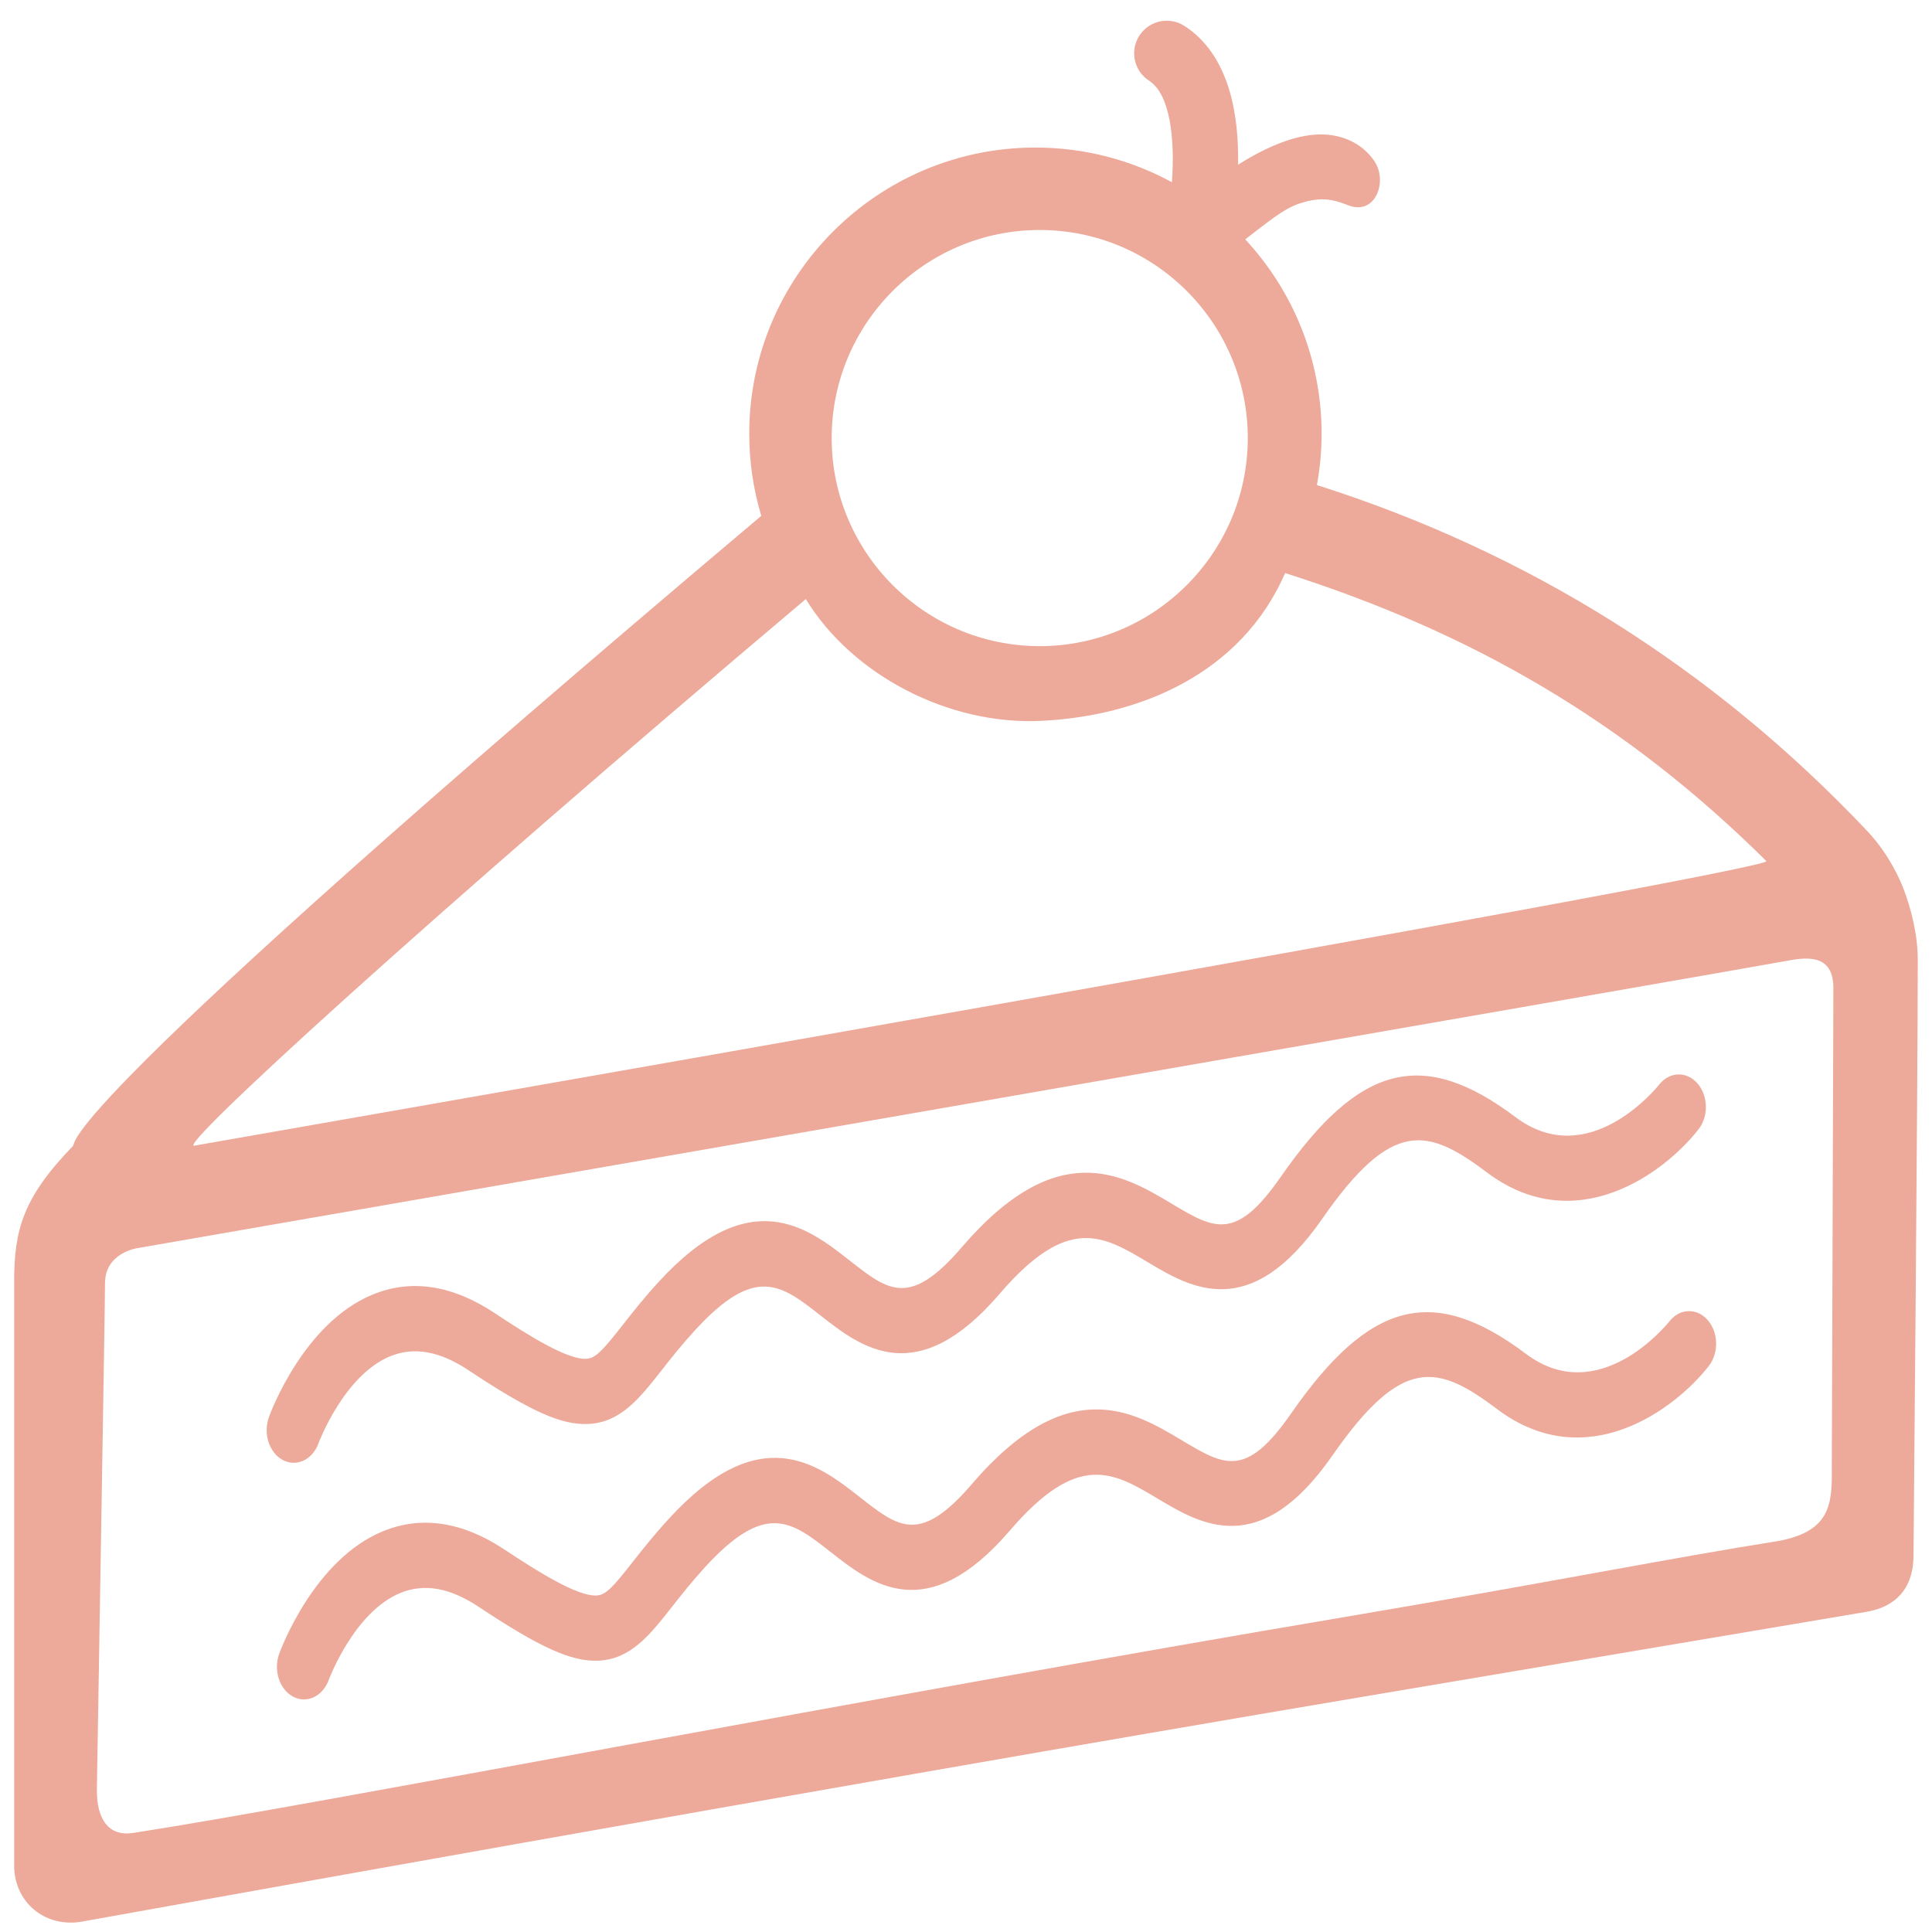
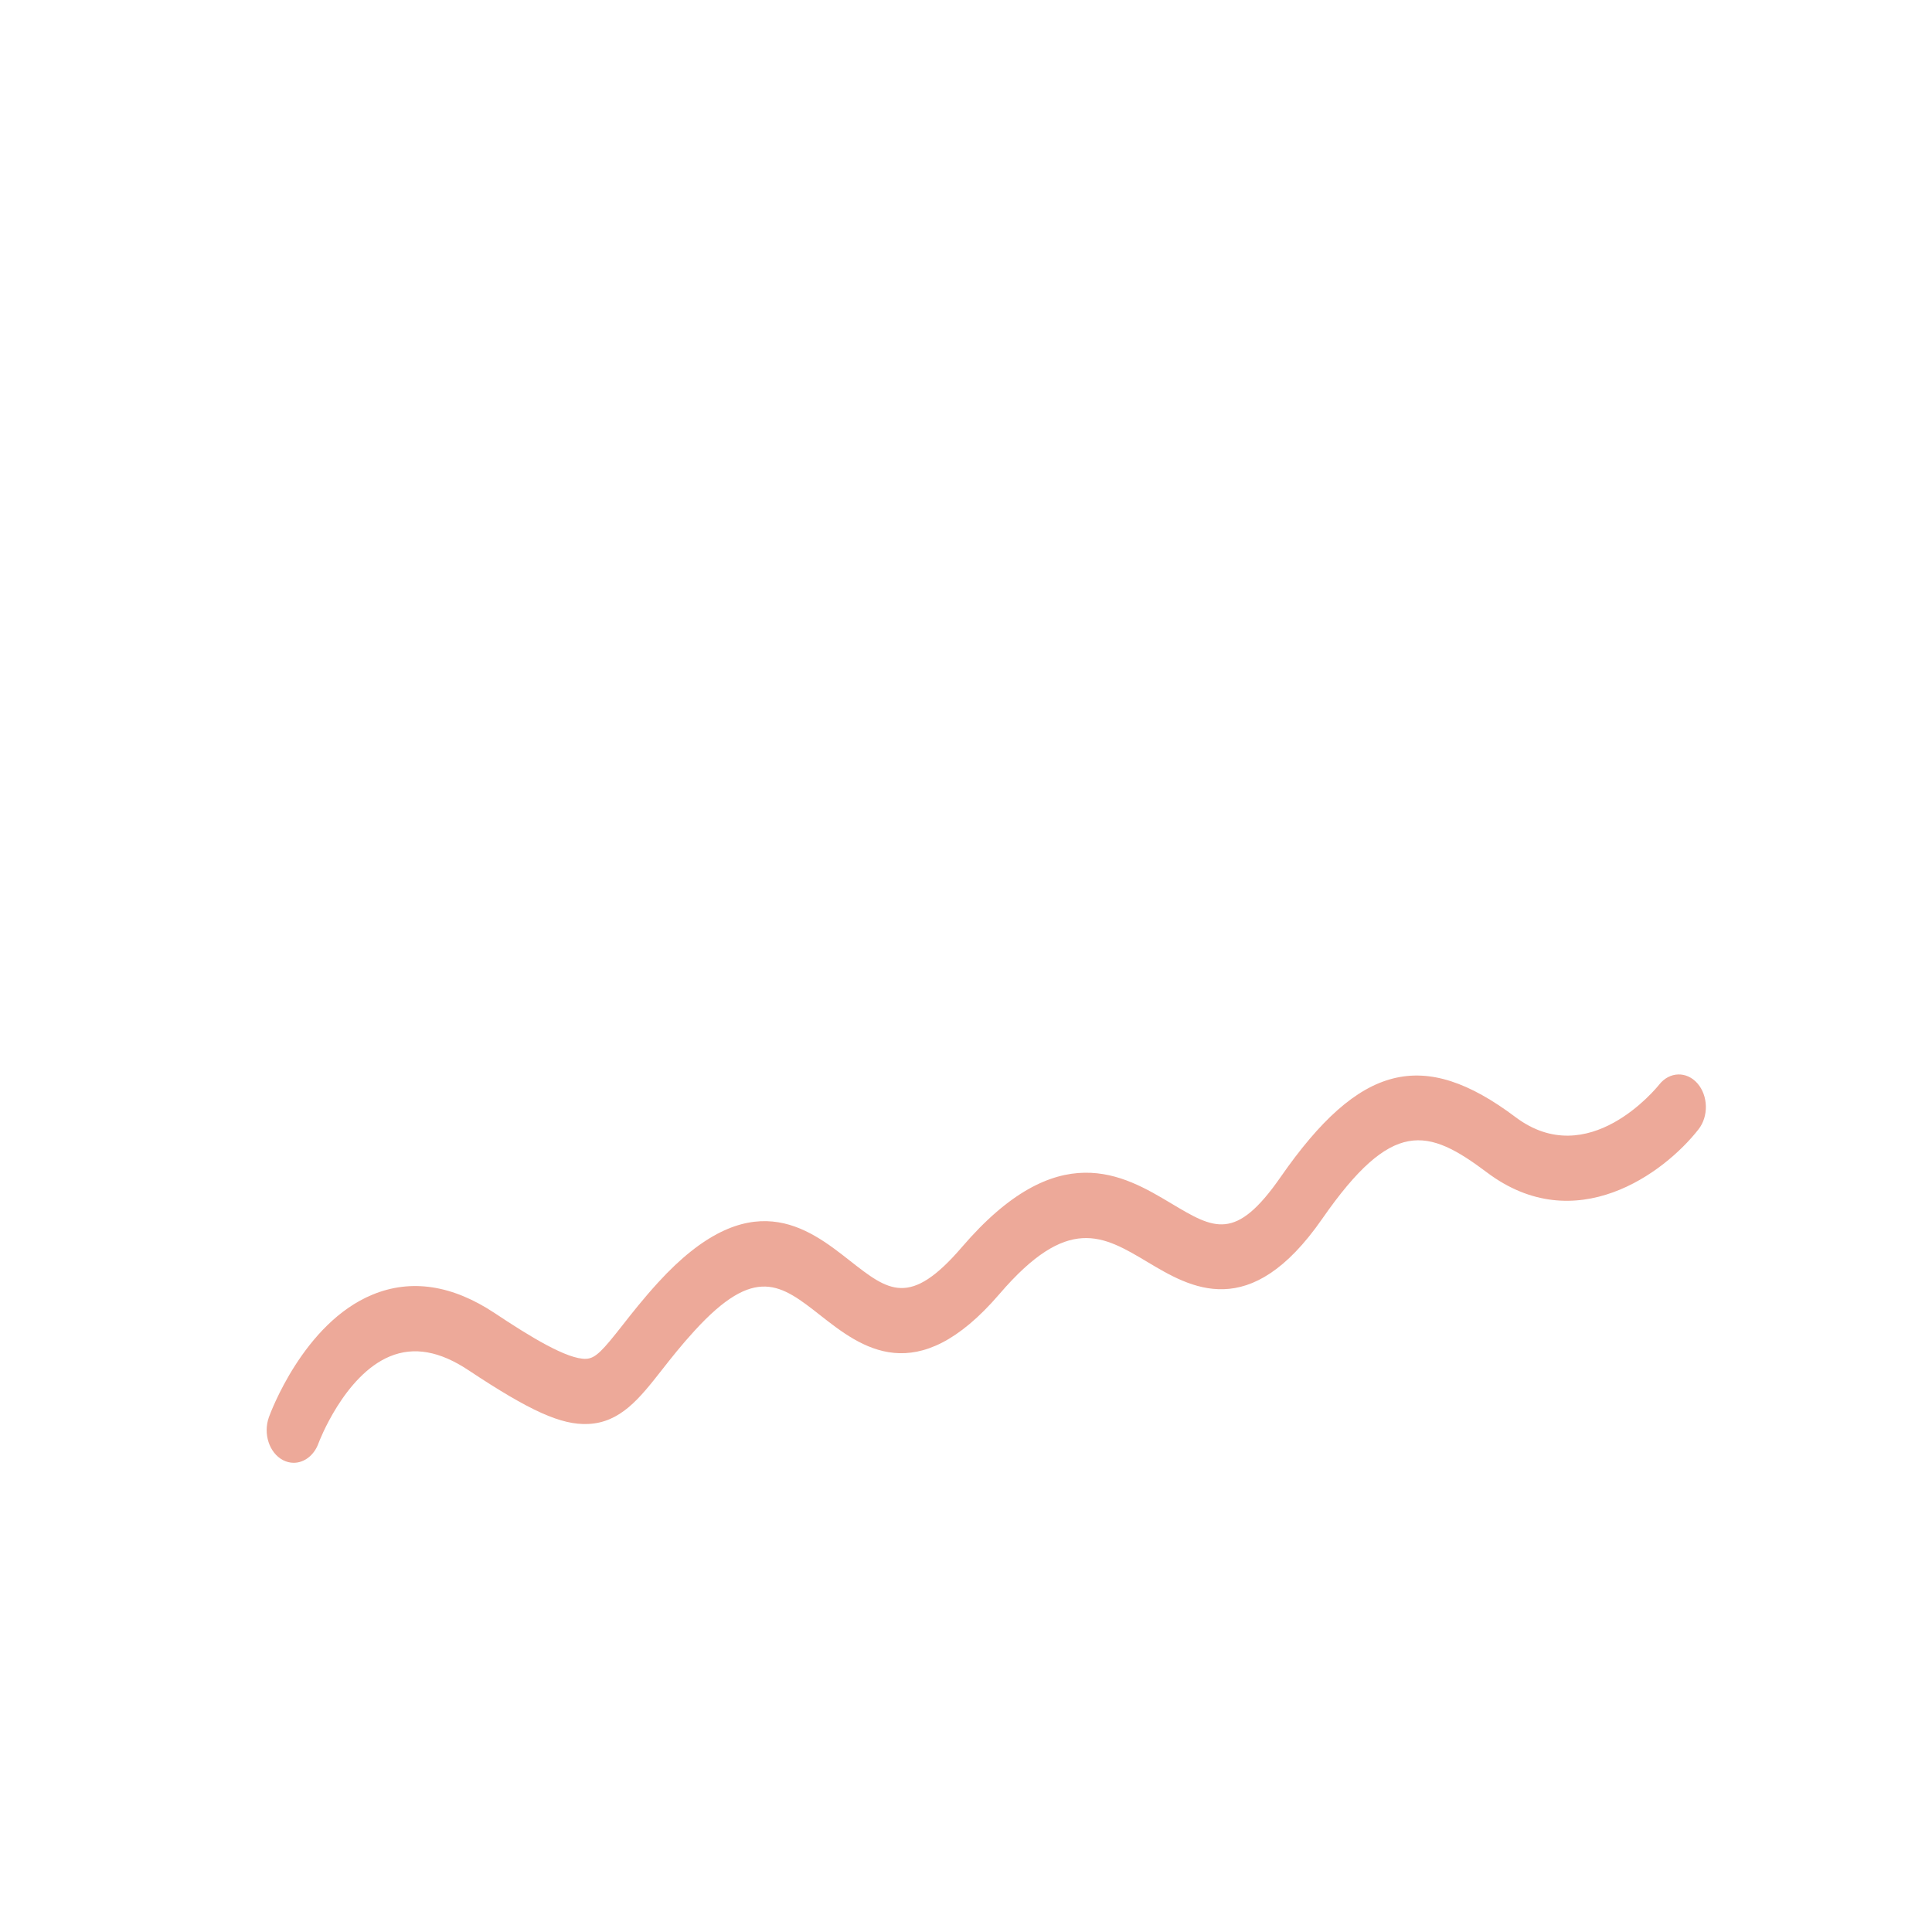
<svg xmlns="http://www.w3.org/2000/svg" x="0px" y="0px" width="100%" viewBox="0 0 200 200" style="vertical-align: middle; max-width: 100%; width: 100%;">
  <g>
-     <path fill-rule="evenodd" fill="rgb(237,169,153)" d="M196.991,91.858c-0.26-0.675-1.42-3.432-3.736-5.875    c-15.897-16.8-35.04-28.821-56.929-35.768c0.317-1.729,0.486-3.499,0.486-5.315c0-7.762-3-14.834-7.905-20.122    c3.468-2.688,4.386-3.382,6.124-3.868c2.201-0.622,3.495-0.049,4.568,0.353c2.84,1.065,4.079-2.55,2.663-4.601    c-1.114-1.614-2.817-2.526-4.814-2.715c-2.938-0.282-6.353,1.258-9.282,3.102c0.093-5.187-0.907-11.375-5.56-14.368    c-1.565-1.008-3.658-0.553-4.665,1.018c-1.005,1.566-0.55,3.651,1.016,4.659c2.201,1.419,2.684,6.095,2.358,10.507    c-4.202-2.291-9.017-3.591-14.129-3.591c-16.337,0-29.625,13.288-29.625,29.625c0,2.957,0.435,5.805,1.248,8.5    C4.055,116.478,8.08,118.089,7.531,118.656c-5.195,5.367-6.066,8.729-6.066,14.049v60.412c0,3.367,2.519,5.906,5.854,5.91    c0.396,0,0.796-0.035,1.193-0.108c2.381-0.41,75.467-13.639,132.746-23.301c25.135-4.24,45.484-7.67,51.854-8.747    c2.271-0.353,4.974-1.673,4.974-5.908c0-0.185,0.44-48.878,0.44-61.664C198.525,95.863,197.257,92.517,196.991,91.858     M107.63,23.808c11.877,0,21.54,9.661,21.54,21.538s-9.663,21.542-21.54,21.542c-11.876,0-21.535-9.665-21.535-21.542    S95.754,23.808,107.63,23.808 M83.418,62.014c4.775,7.847,14.741,13.045,24.274,12.612c10.17-0.461,20.779-4.808,25.343-15.304    c19.432,6.184,35.325,15.431,49.818,29.819c0.966,0.958-160.967,29.116-162.732,29.457C18.179,118.973,43.282,95.884,83.418,62.014     M189.626,152.924c-0.011,3.396-0.693,5.851-6.007,6.679c-9.541,1.49-24.23,4.378-43.484,7.629    c-49.74,8.39-108.317,19.75-126.362,22.515c-2.464,0.379-3.793-1.334-3.743-4.575c0.227-14.307,0.84-49.767,0.84-52.33    c0-3.149,3.308-3.628,3.308-3.628S182.552,99.94,185.063,99.451c2.511-0.49,4.729-0.397,4.729,2.869    C189.791,104.962,189.677,138.522,189.626,152.924" />
    <path fill-rule="evenodd" fill="rgb(237,169,153)" d="M30.405,151.428c1.079,0,2.11-0.759,2.57-2.033    c0.023-0.072,2.641-7.026,7.403-8.989c2.476-1.017,5.132-0.548,8.125,1.442c6.368,4.23,9.601,5.685,12.371,5.562    c3.358-0.142,5.336-2.653,7.619-5.562c0.95-1.212,2.024-2.581,3.402-4.084c6.286-6.89,8.969-4.784,13.029-1.598    c4.198,3.294,9.946,7.802,18.543-2.215c7.065-8.236,10.707-6.062,15.316-3.31c4.469,2.672,10.59,6.326,18.084-4.459    c7.25-10.441,10.931-9.415,17.063-4.811c9.157,6.886,18.33,0.098,21.896-4.459c1.063-1.351,1.01-3.475-0.105-4.758    c-1.118-1.28-2.887-1.228-3.954,0.114c-0.299,0.373-7.338,9.047-14.879,3.378c-9.581-7.203-16.171-5.523-24.317,6.199    c-4.661,6.713-6.882,5.387-11.3,2.749c-4.975-2.975-11.786-7.043-21.695,4.507c-5.388,6.275-7.593,4.548-11.591,1.412    c-4.375-3.438-10.37-8.142-19.861,2.254c-1.526,1.673-2.73,3.205-3.695,4.438c-2.028,2.577-2.77,3.418-3.755,3.459    c-1.935,0.088-5.877-2.343-9.467-4.734c-4.391-2.91-8.643-3.559-12.642-1.911c-7.156,2.944-10.589,12.294-10.73,12.69    c-0.612,1.713,0.039,3.696,1.455,4.44C29.655,151.339,30.036,151.428,30.405,151.428" />
-     <path fill-rule="evenodd" fill="rgb(237,169,153)" d="M172.83,136.77c-0.298,0.373-7.333,9.044-14.874,3.374    c-9.584-7.203-16.177-5.52-24.317,6.203c-4.665,6.715-6.886,5.389-11.304,2.748c-4.975-2.975-11.786-7.042-21.7,4.504    c-5.387,6.28-7.588,4.553-11.59,1.411c-4.375-3.435-10.37-8.136-19.853,2.263c-1.53,1.671-2.734,3.2-3.703,4.431    c-2.029,2.584-2.767,3.42-3.755,3.463c-1.935,0.085-5.873-2.346-9.467-4.731c-4.387-2.918-8.64-3.562-12.634-1.917    c-7.16,2.945-10.589,12.298-10.734,12.689c-0.612,1.709,0.035,3.685,1.451,4.432c0.365,0.195,0.741,0.283,1.114,0.283    c1.08,0,2.107-0.755,2.566-2.019c0.031-0.071,2.629-7.055,7.434-9.011c2.472-1.004,5.121-0.53,8.099,1.45    c6.368,4.231,9.612,5.689,12.375,5.569c3.358-0.148,5.333-2.66,7.619-5.565c0.946-1.208,2.025-2.577,3.398-4.085    c6.293-6.891,8.976-4.786,13.037-1.597c4.194,3.293,9.938,7.805,18.539-2.213c7.069-8.239,10.711-6.064,15.316-3.314    c4.469,2.672,10.585,6.328,18.079-4.46c7.256-10.441,10.936-9.414,17.063-4.803c9.161,6.885,18.335,0.091,21.9-4.462    c1.06-1.354,1.008-3.479-0.11-4.76C175.668,135.375,173.897,135.428,172.83,136.77" />
  </g>
</svg>